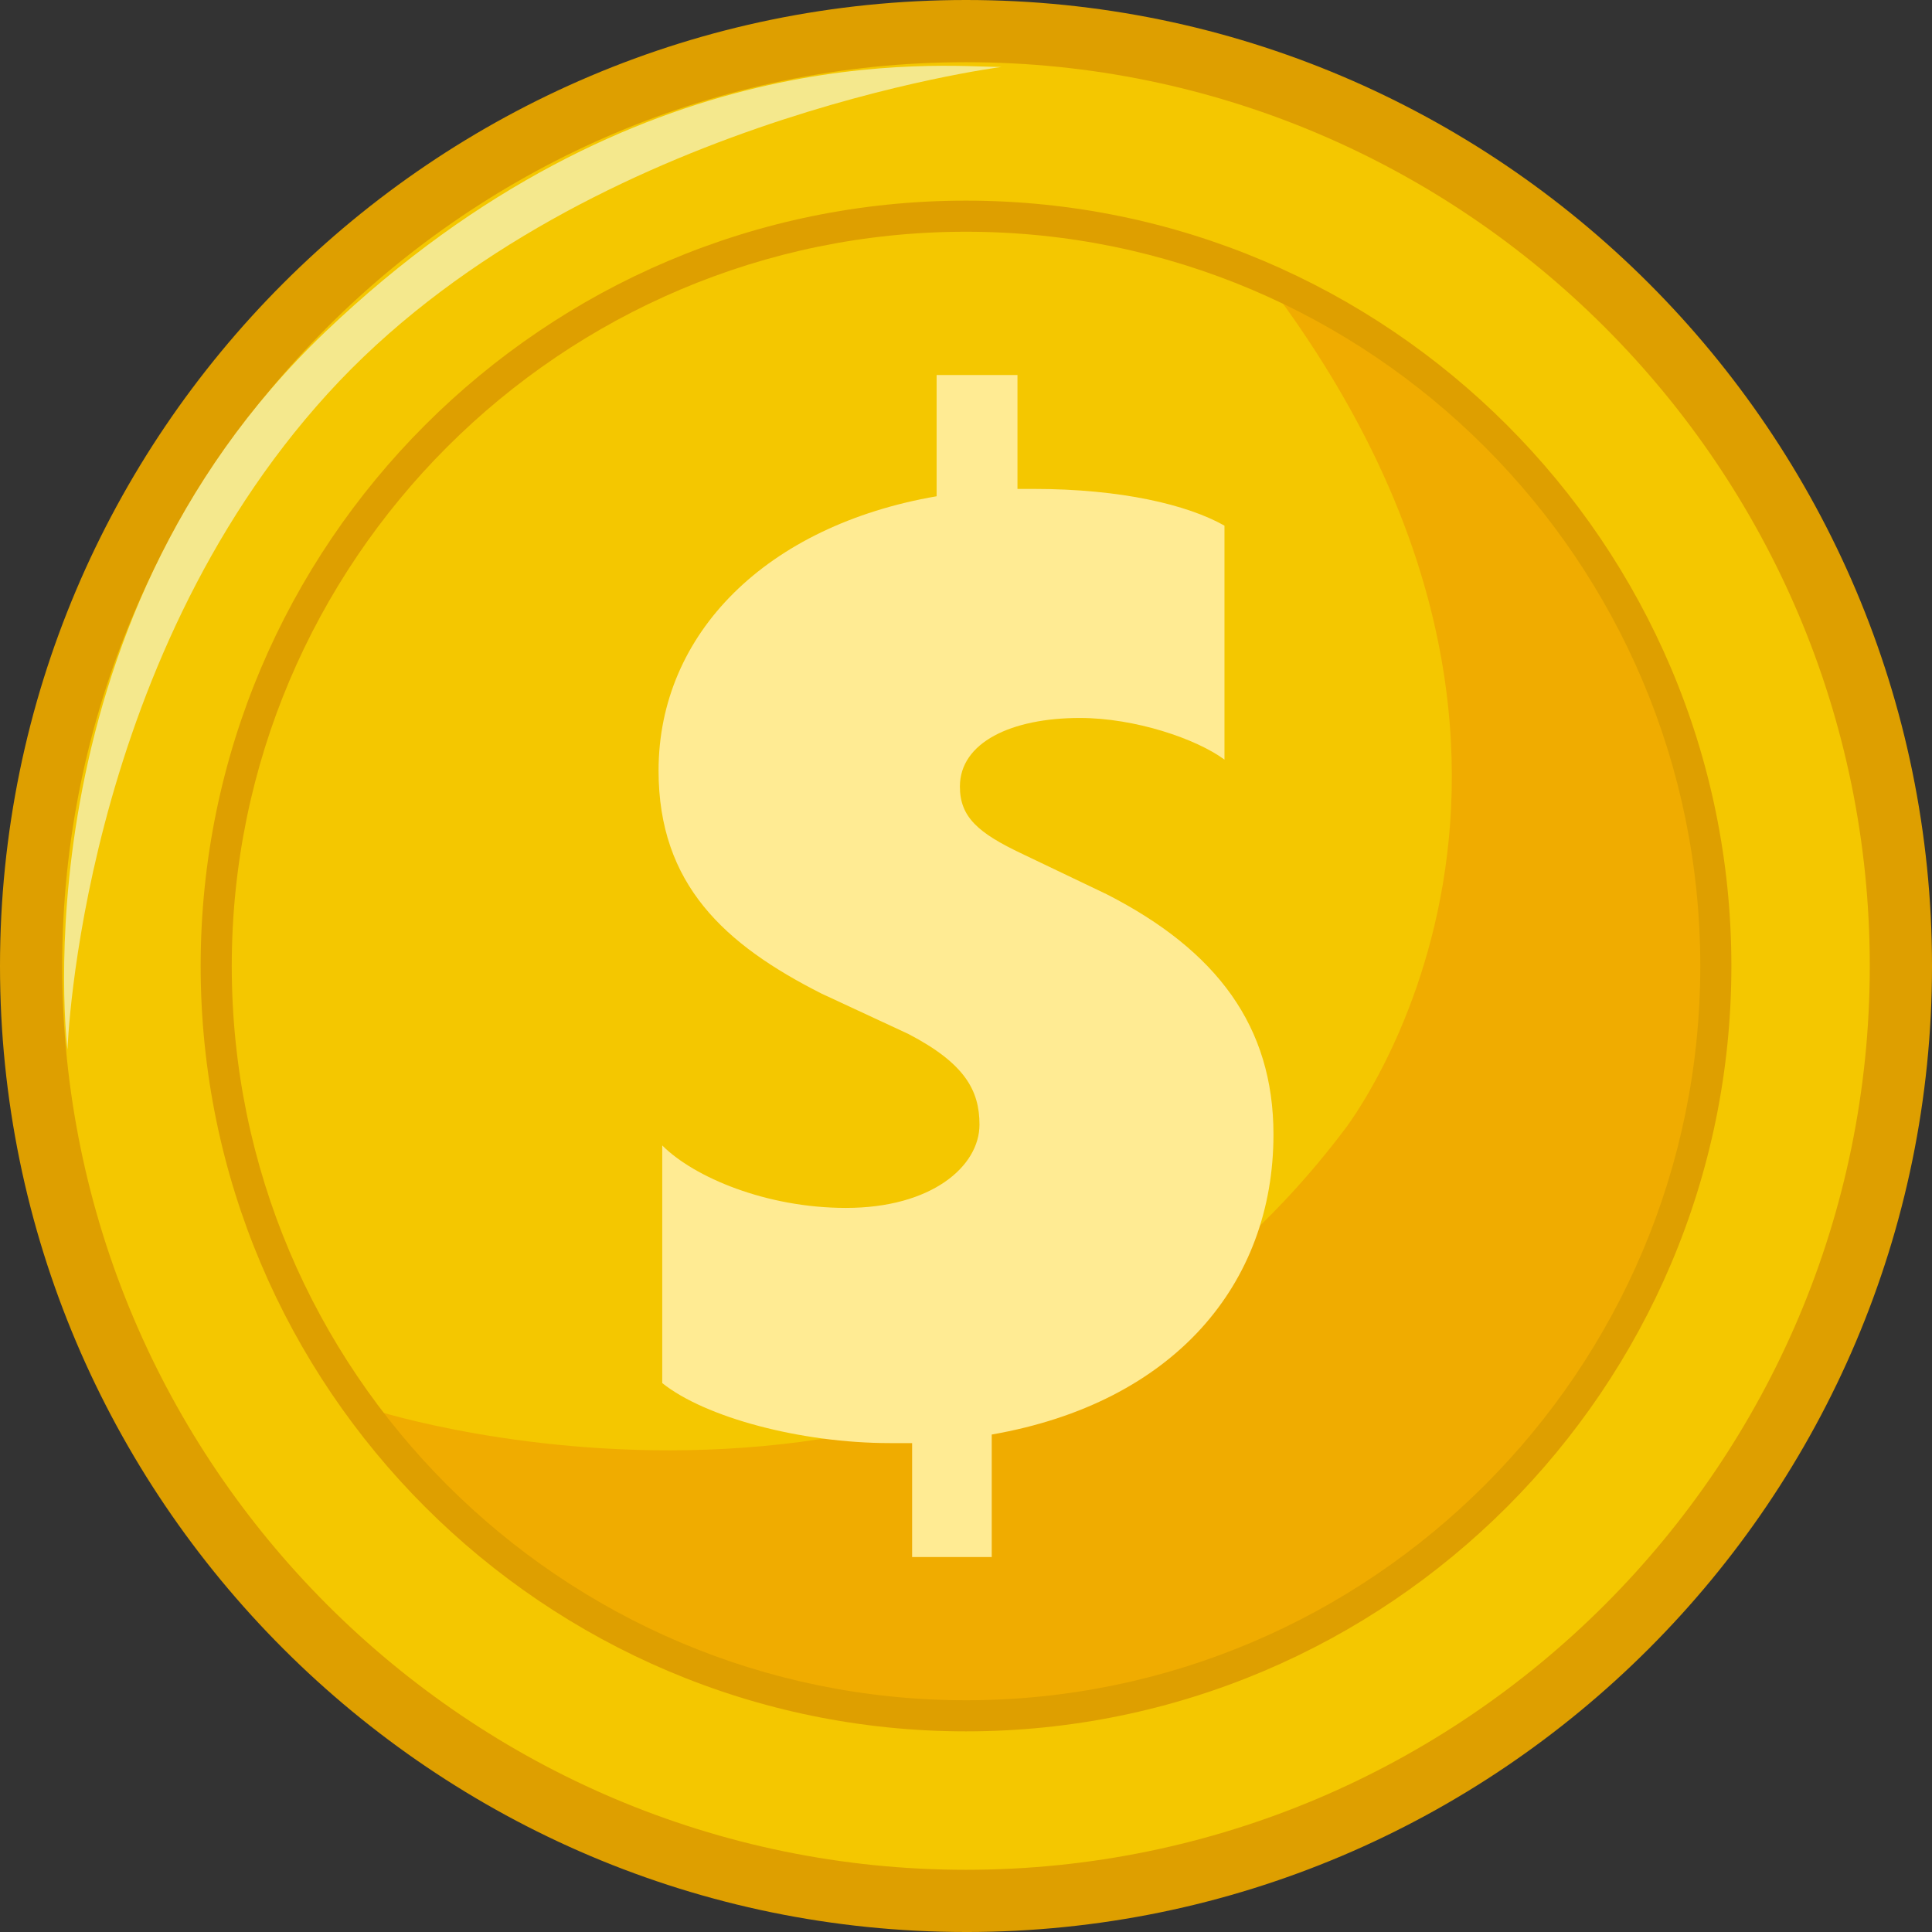
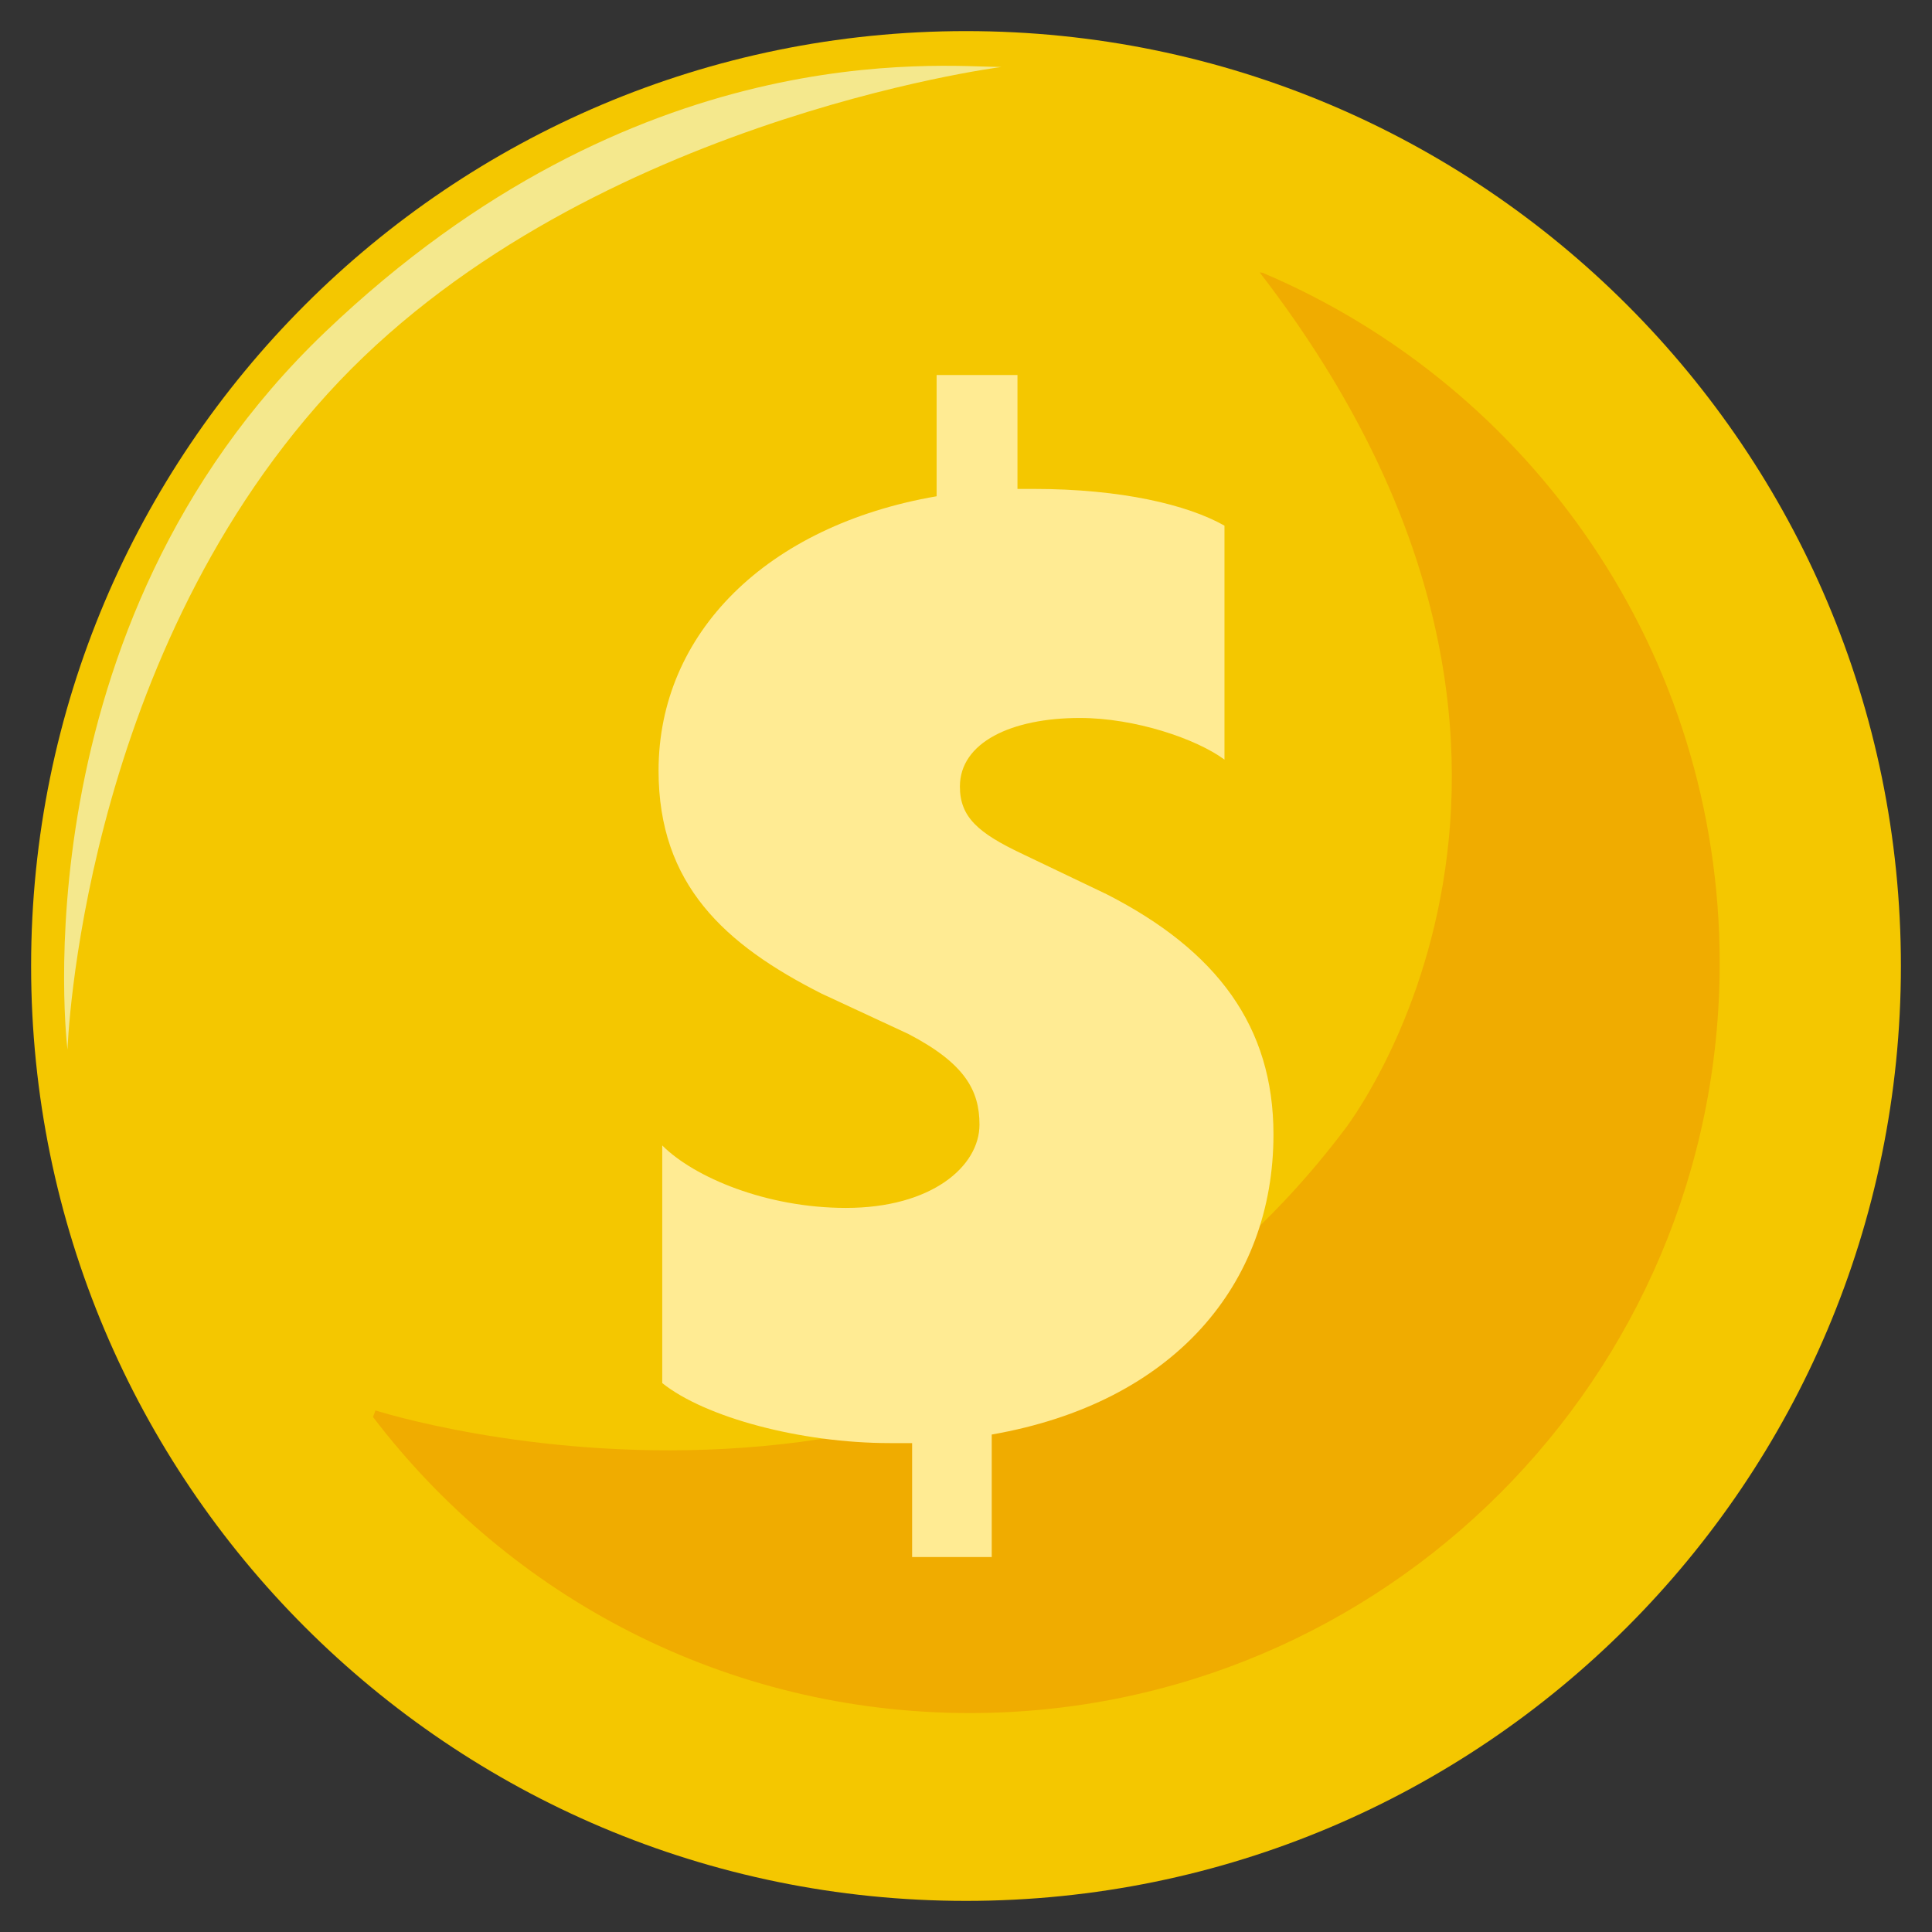
<svg xmlns="http://www.w3.org/2000/svg" data-bbox="0 0 1581.02 1581.02" viewBox="0 0 1581.01 1581.01" data-type="color">
  <rect x="0" y="0" width="1581.01" height="1581.01" fill="#333333" stroke="none" />
  <g>
    <path fill="#f4c700" d="M1555.56 790.5c0 422.525-342.525 765.05-765.05 765.05S25.46 1213.025 25.46 790.5 367.985 25.45 790.51 25.45s765.05 342.525 765.05 765.05" data-color="1" />
-     <path fill="#de9f00" d="M790.51 1581.01C354.62 1581.01 0 1226.38 0 790.51S354.62 0 790.51 0s790.51 354.62 790.51 790.51-354.62 790.51-790.51 790.51Zm0-1530.11C382.69 50.9 50.9 382.69 50.9 790.51s331.79 739.6 739.6 739.6 739.6-331.79 739.6-739.6S1198.32 50.9 790.51 50.9" data-color="2" />
-     <path fill="#f4c700" d="M1160.9 927.95c-244.08 432.41-768.63 289.38-819.79 274.1-12.73-13.49-24.69-27.74-35.89-42.5C226.57 1056.47 180 927.69 180 788.21c0-339.01 274.87-613.63 613.63-613.63 85.01 0 165.94 17.31 239.5 48.61 23.92 10.18 47.09 21.64 69.23 34.87 67.7 58.79 276.4 283.52 58.54 669.88Z" data-color="1" />
    <path fill="#f0ac00" d="M1407.27 788.21c0 338.76-274.87 613.63-613.63 613.63-199.28 0-376.17-94.93-488.41-242.3l2.04-5.34s498.29 160.34 792.81-229.57c0 0 238.22-303.12-69.23-701.69l2.29.25c219.9 93.15 374.13 311.01 374.13 565.02" data-color="3" />
-     <path fill="#de9f00" d="M790.51 1416.82c-345.36 0-626.31-280.96-626.31-626.31s280.95-626.33 626.31-626.33 626.33 280.97 626.33 626.33-280.97 626.31-626.33 626.31m0-1227.19c-331.31 0-600.86 269.55-600.86 600.88s269.55 600.86 600.86 600.86 600.88-269.55 600.88-600.86-269.56-600.88-600.88-600.88" data-color="2" />
    <path fill="#f4e88d" d="M55.24 858.99S11.95 514.41 266.27 271.52C520.6 28.64 768 54.39 819.38 54.83c0 0-348.44 44.54-551.22 267.32C65.37 544.92 55.24 858.99 55.24 858.99" data-color="4" />
    <path fill="#ffeb93" d="M811.56 1173.91v100.24h-65.15v-93.22h-18.04c-73.17 0-151.36-21.05-186.44-49.12V937.35c26.06 26.06 85.2 51.12 150.35 51.12 70.17 0 109.26-34.08 109.26-68.16 0-28.07-12.03-50.12-58.14-74.17l-71.17-33.08c-79.19-40.09-133.31-89.21-133.31-182.43 0-112.26 88.21-200.47 227.54-224.53v-99.23h66.16v93.22h13.03c72.17 0 126.3 13.03 156.37 30.07v191.45c-23.05-17.04-73.17-34.08-118.28-34.08-56.13 0-98.23 20.05-98.23 56.13 0 25.06 15.04 38.09 51.12 55.13l69.16 33.08c90.21 46.11 136.32 108.26 136.32 196.46 0 122.29-81.19 219.52-230.54 245.58Z" data-color="5" />
  </g>
</svg>